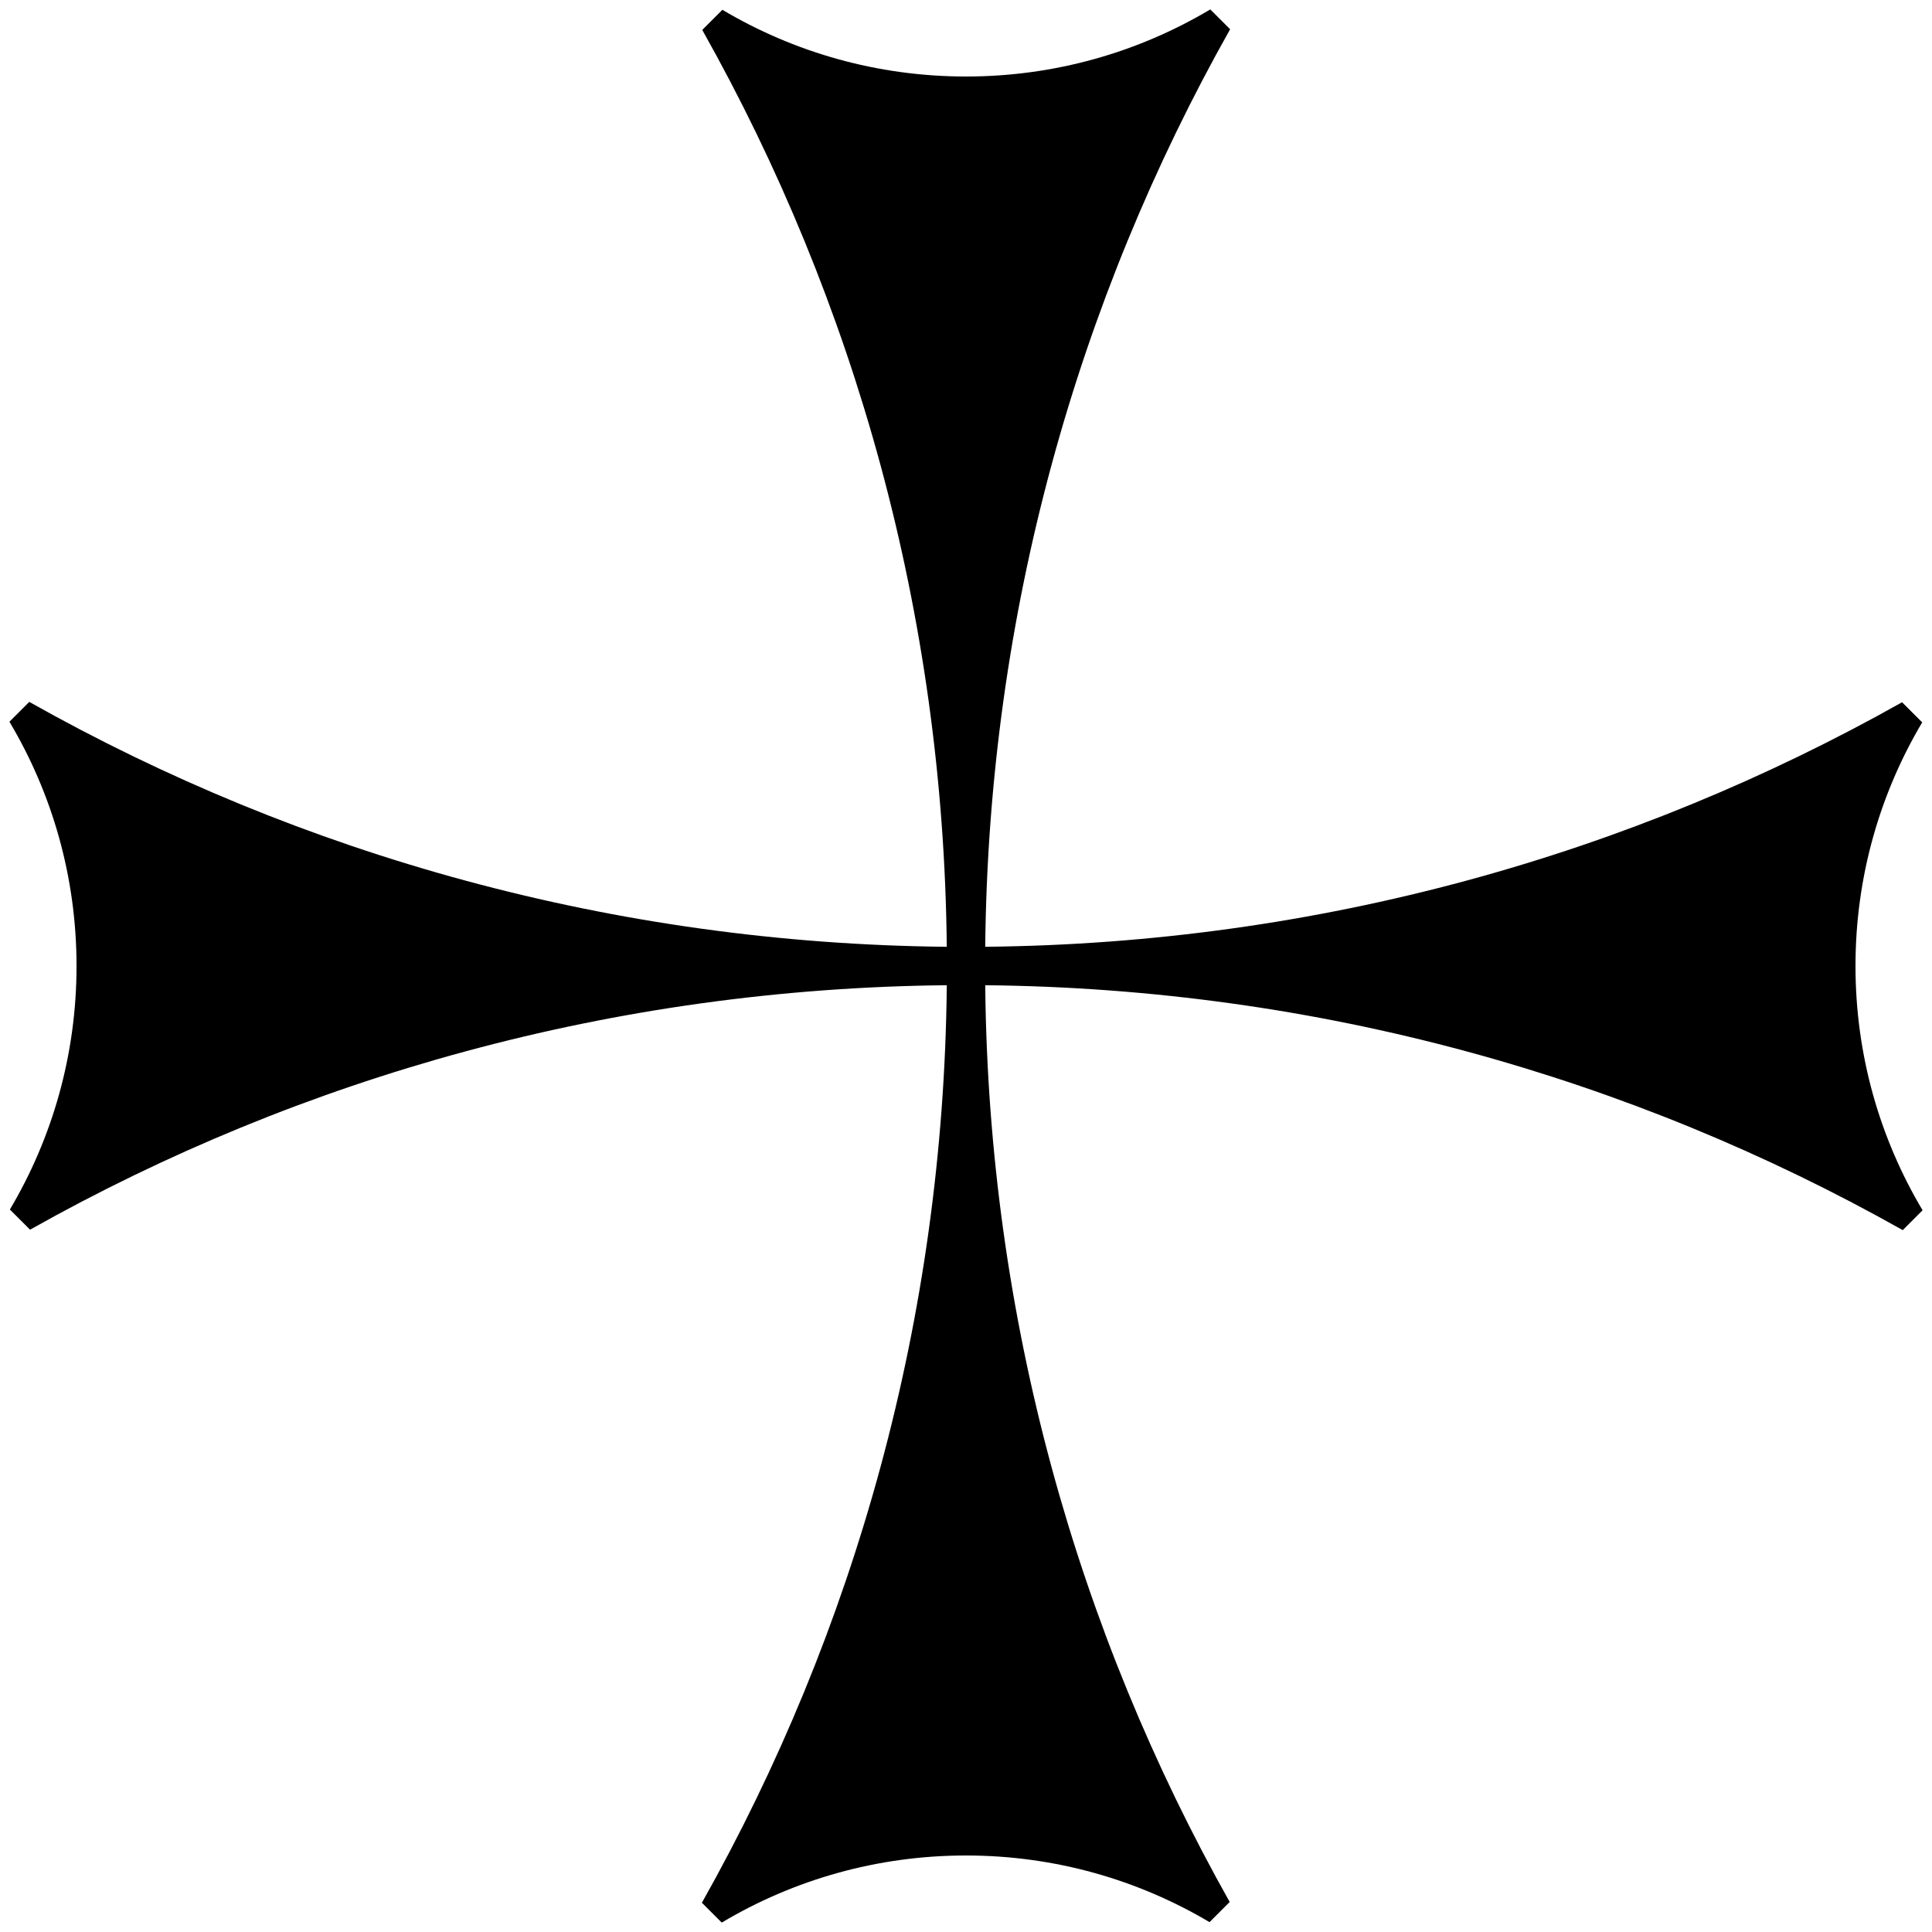
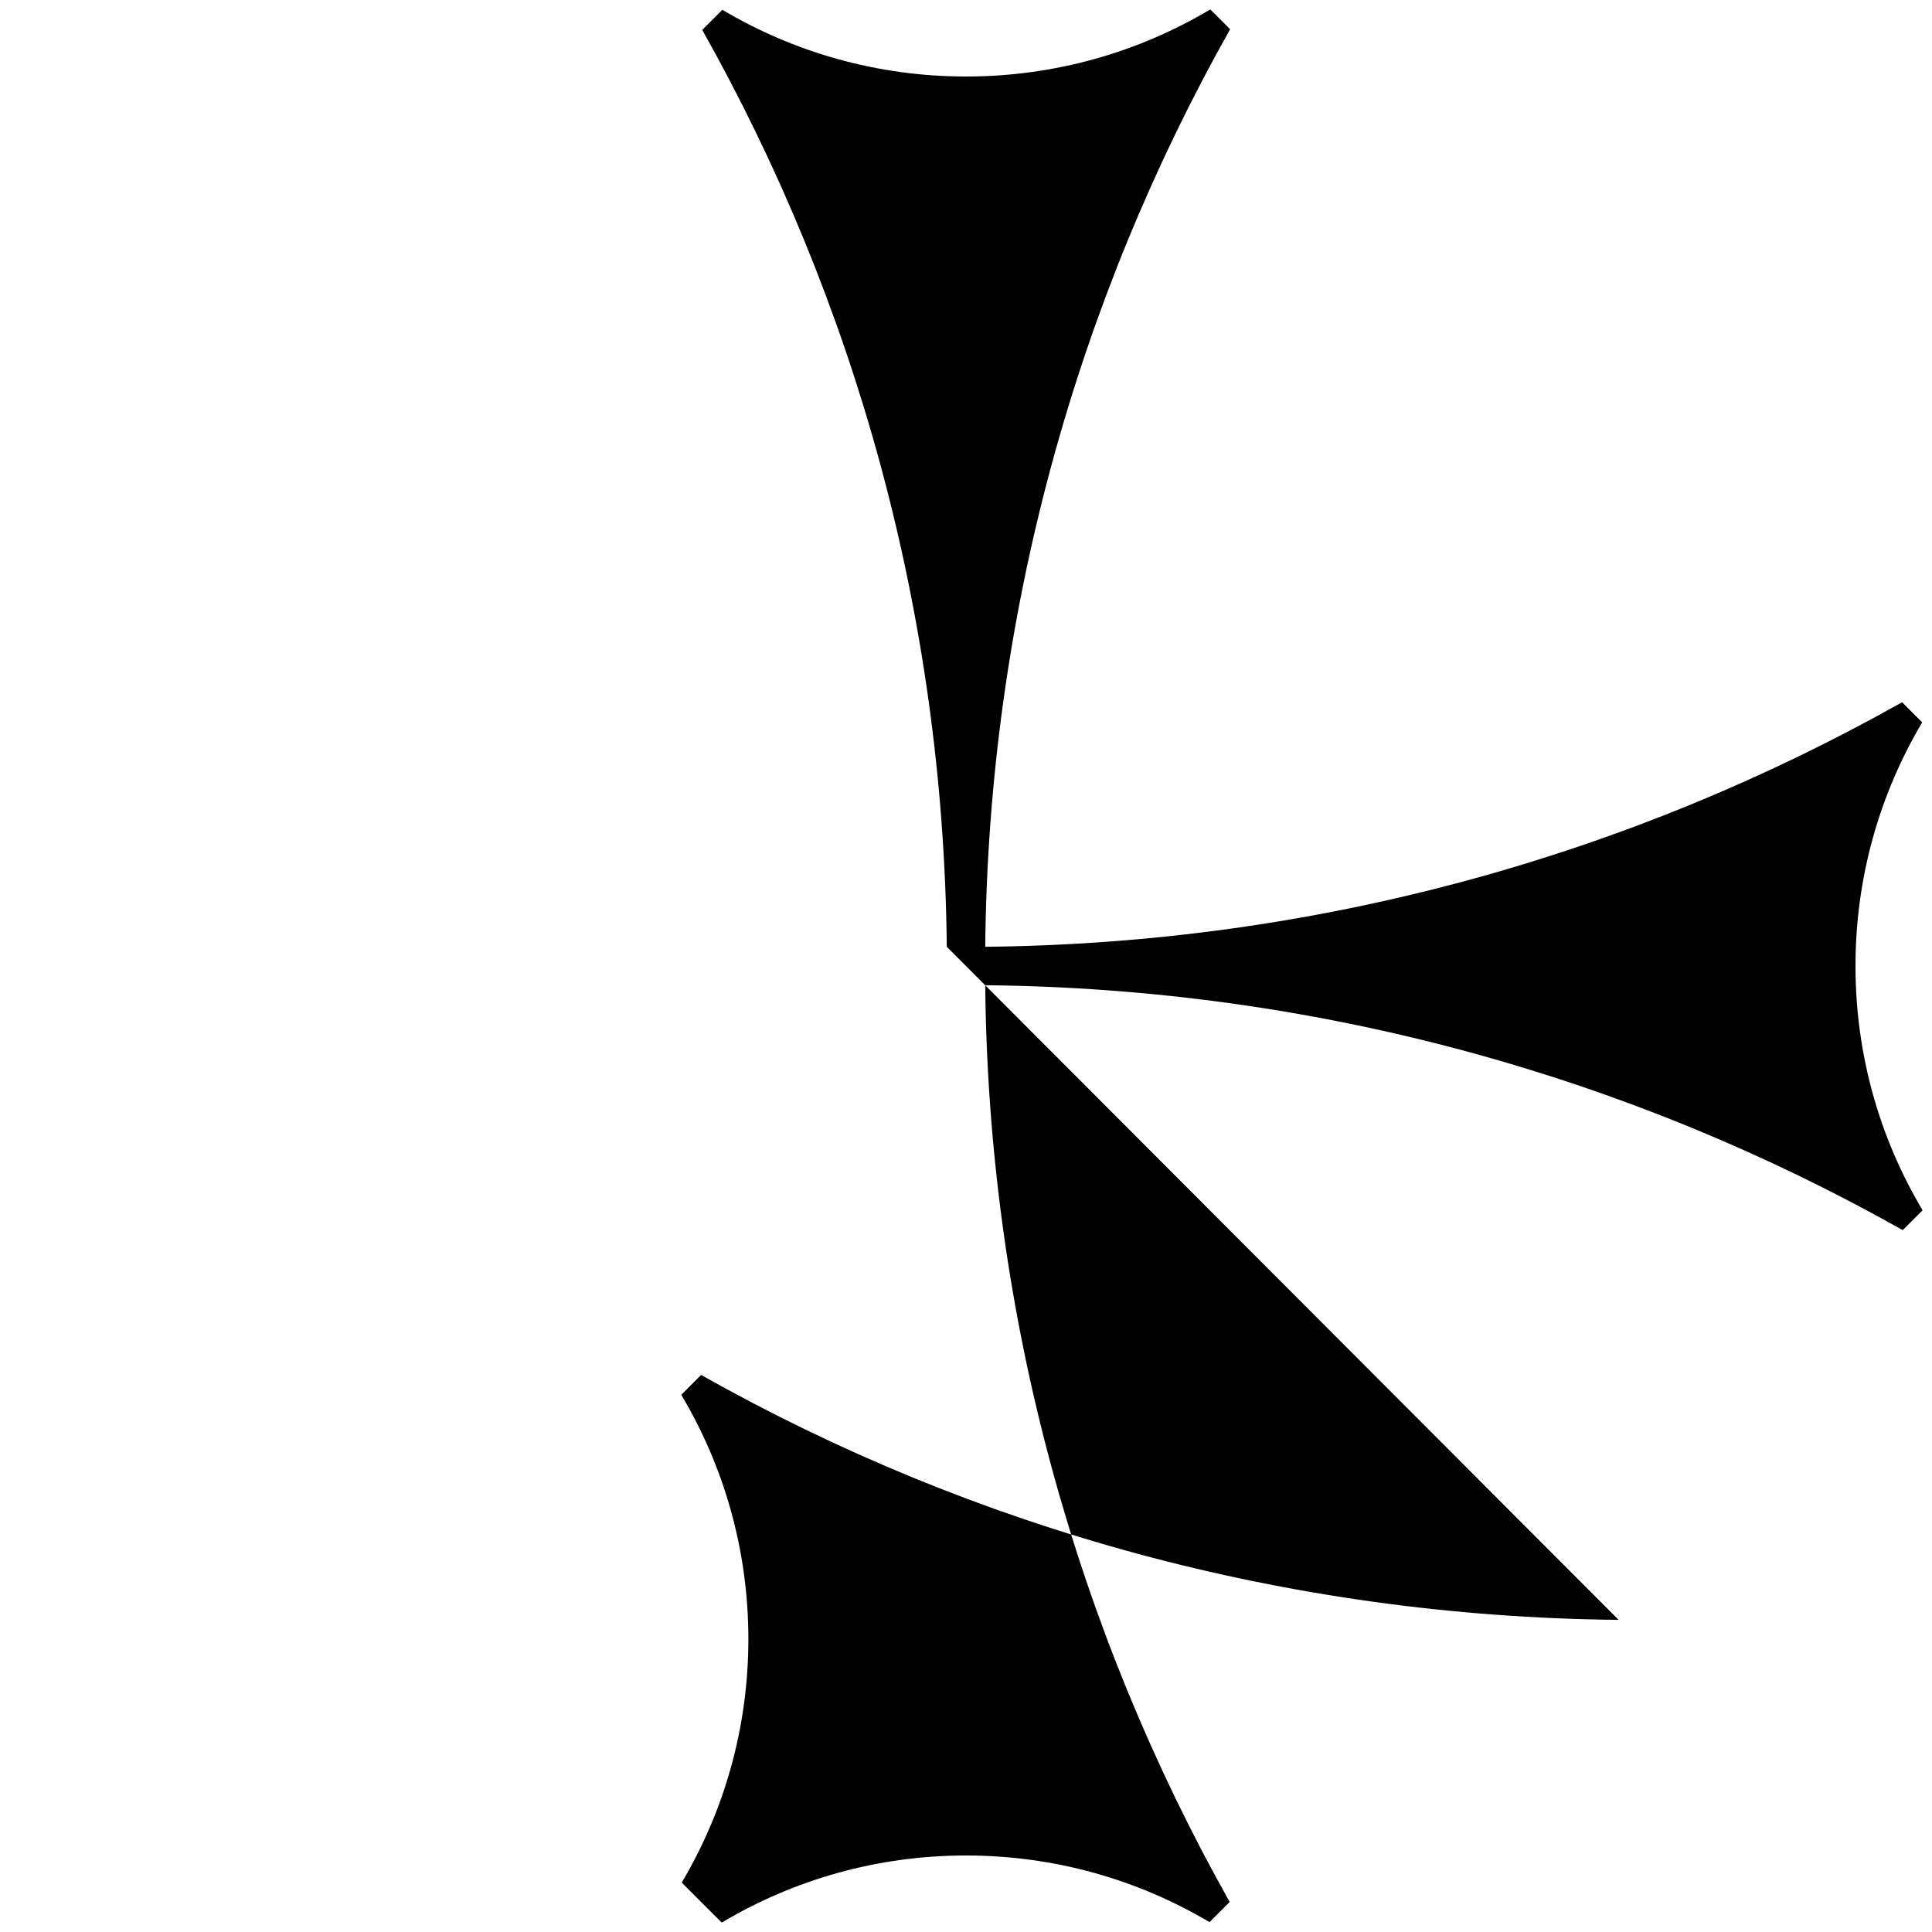
<svg xmlns="http://www.w3.org/2000/svg" version="1.1" viewBox="-505 -505 1010 1010">
  <g id="Cross-9">
    <title>Cross IX, by Adam Stanislav</title>
-     <path d="m-10.05-10.05c-1.716-173.96-47.943-337.34-127.83-479.3l10.523-10.523c37.308 22.15 80.857 34.871 127.36 34.871 46.588 0 90.217-12.771 127.57-35h0.213l10.294 10.293c-80.009 142.04-126.31 305.56-128.03 479.66 173.96-1.716 337.34-47.943 479.3-127.83l10.523 10.523c-22.15 37.308-34.871 80.857-34.871 127.36 0 46.588 12.771 90.217 35 127.57v0.213l-10.293 10.294c-142.04-80.009-305.56-126.31-479.66-128.03 1.716 173.93 47.932 337.3 127.8 479.25l-10.544 10.544c-37.297-22.131-80.828-34.841-127.3-34.841-46.588 0-90.216 12.771-127.57 35h-0.213l-10.294-10.293c80.009-142.04 126.31-305.56 128.03-479.66-173.93 1.716-337.3 47.932-479.25 127.8l-10.544-10.544c22.131-37.297 34.841-80.828 34.841-127.3 0-46.588-12.771-90.216-35-127.57v-0.213l10.293-10.294c142.04 80.009 305.56 126.31 479.66 128.03z" />
+     <path d="m-10.05-10.05c-1.716-173.96-47.943-337.34-127.83-479.3l10.523-10.523c37.308 22.15 80.857 34.871 127.36 34.871 46.588 0 90.217-12.771 127.57-35h0.213l10.294 10.293c-80.009 142.04-126.31 305.56-128.03 479.66 173.96-1.716 337.34-47.943 479.3-127.83l10.523 10.523c-22.15 37.308-34.871 80.857-34.871 127.36 0 46.588 12.771 90.217 35 127.57v0.213l-10.293 10.294c-142.04-80.009-305.56-126.31-479.66-128.03 1.716 173.93 47.932 337.3 127.8 479.25l-10.544 10.544c-37.297-22.131-80.828-34.841-127.3-34.841-46.588 0-90.216 12.771-127.57 35h-0.213l-10.294-10.293l-10.544-10.544c22.131-37.297 34.841-80.828 34.841-127.3 0-46.588-12.771-90.216-35-127.57v-0.213l10.293-10.294c142.04 80.009 305.56 126.31 479.66 128.03z" />
  </g>
</svg>